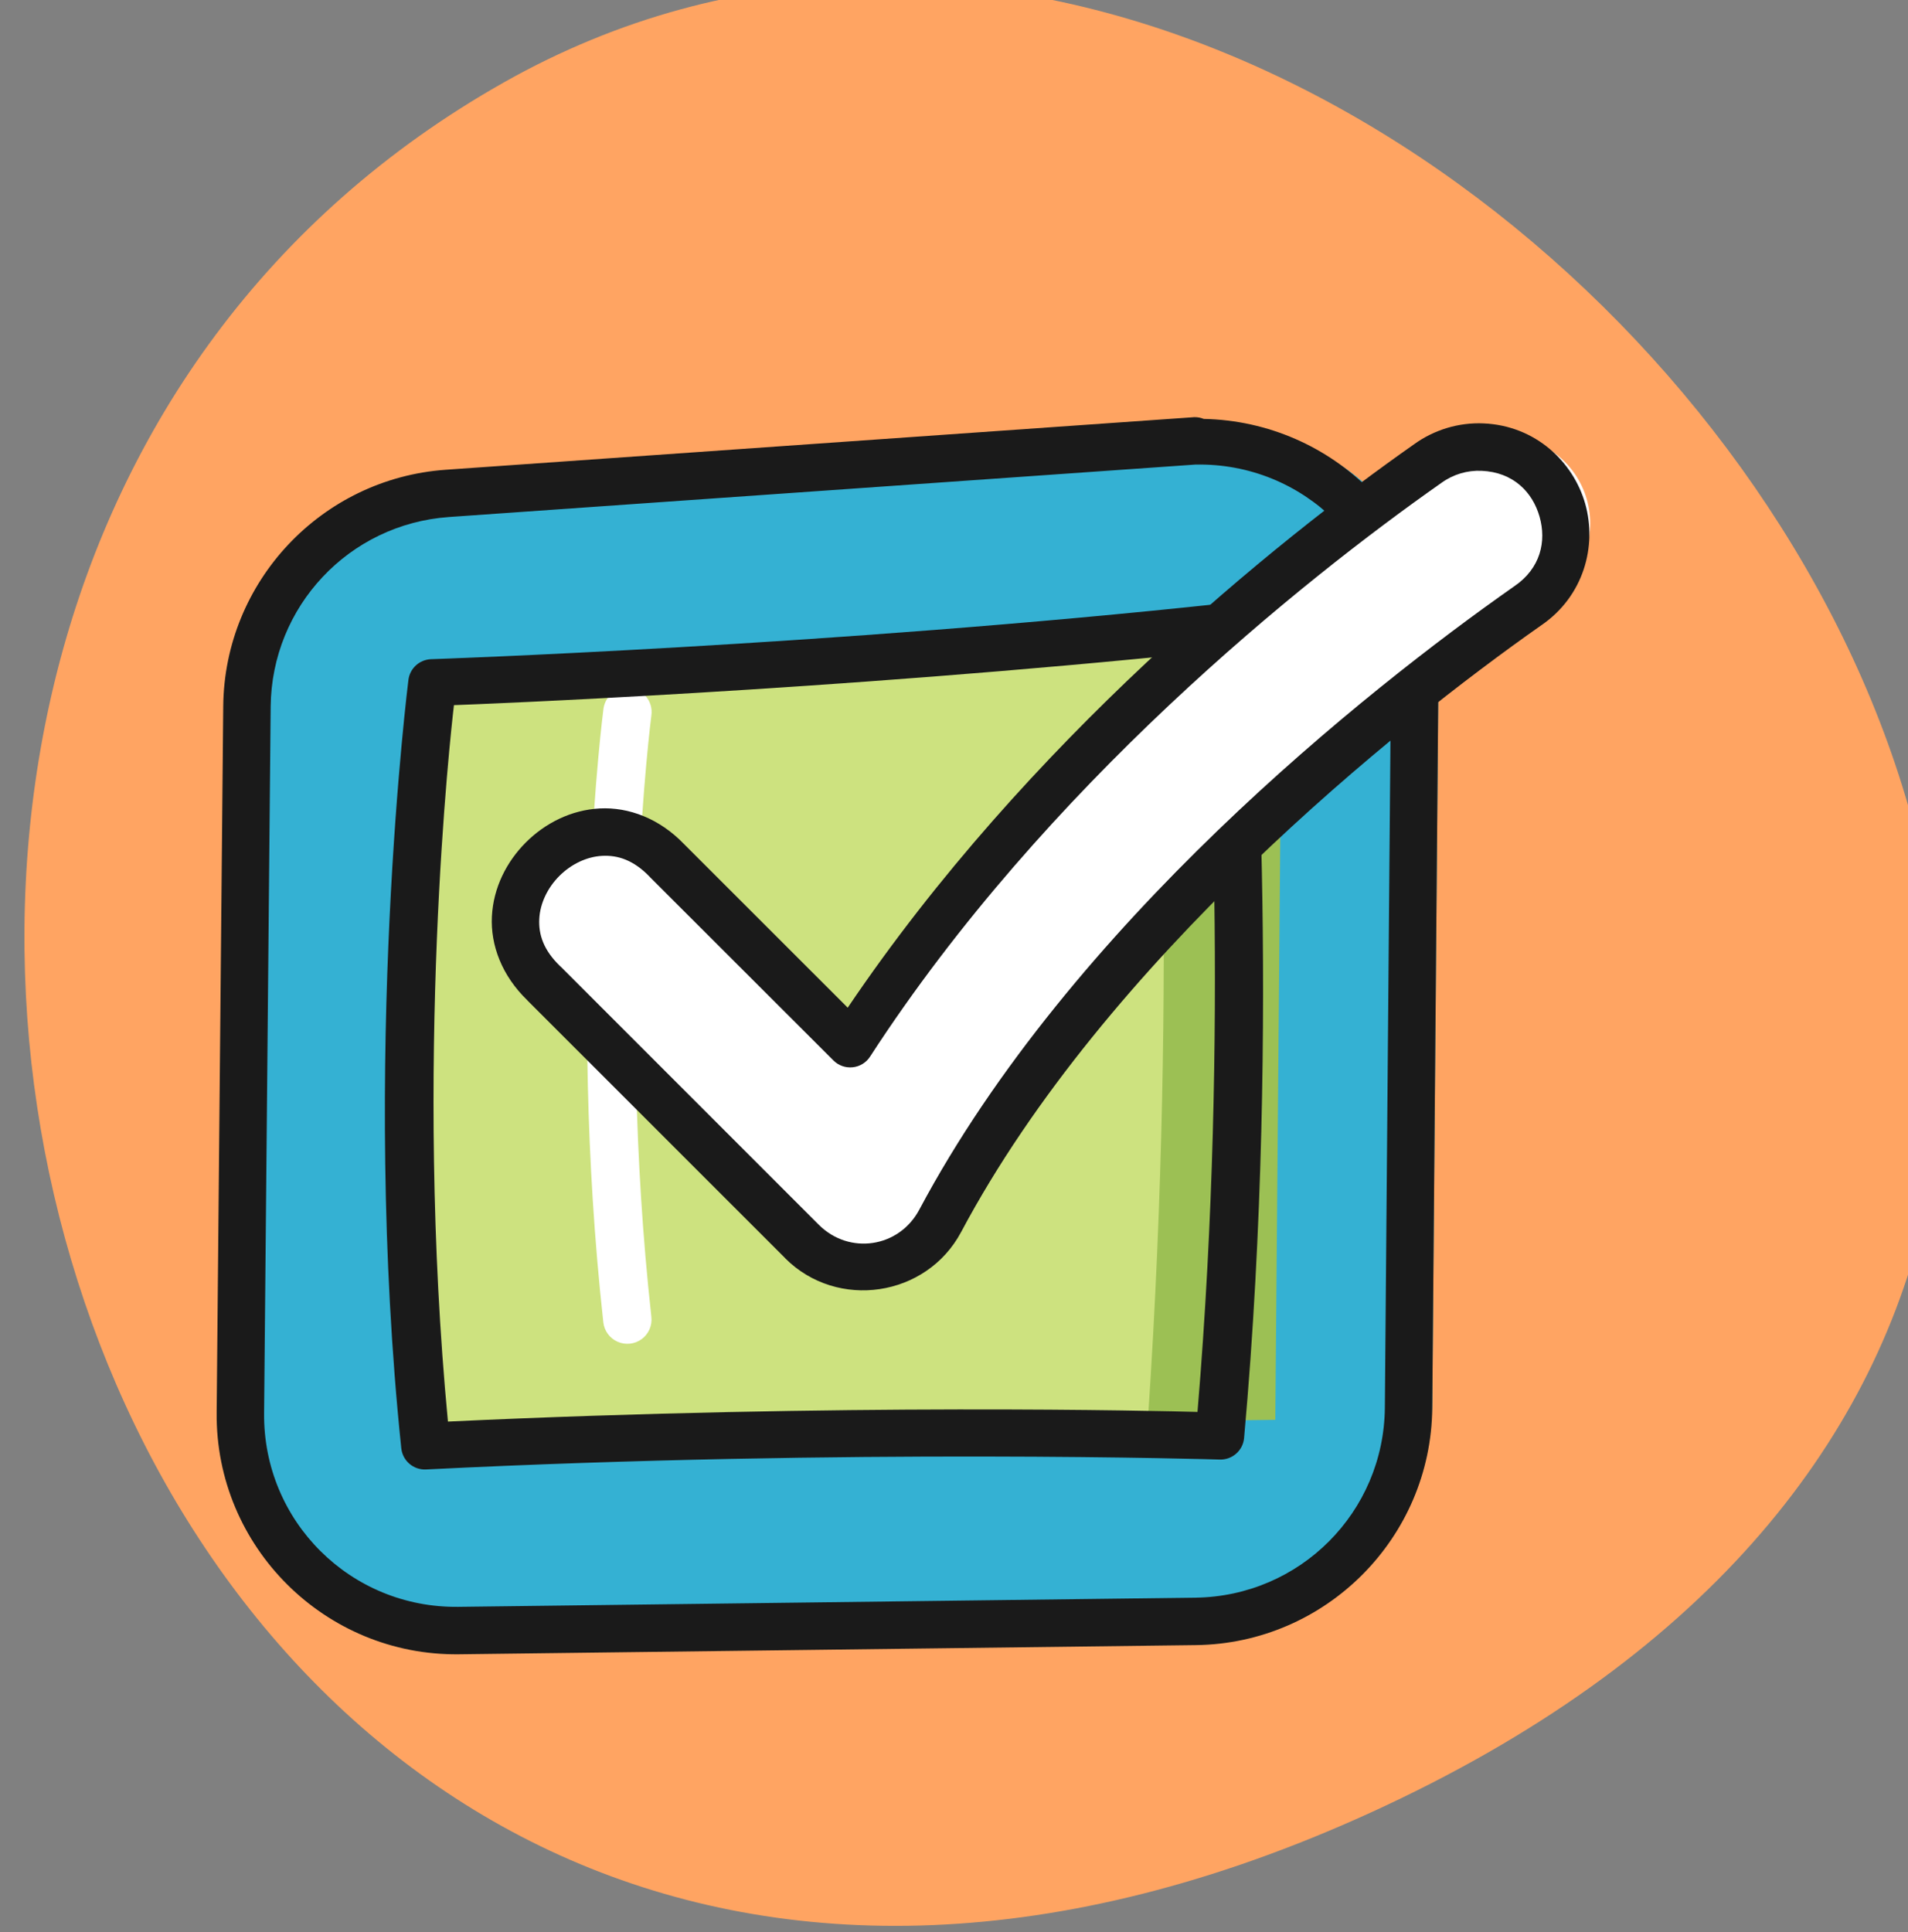
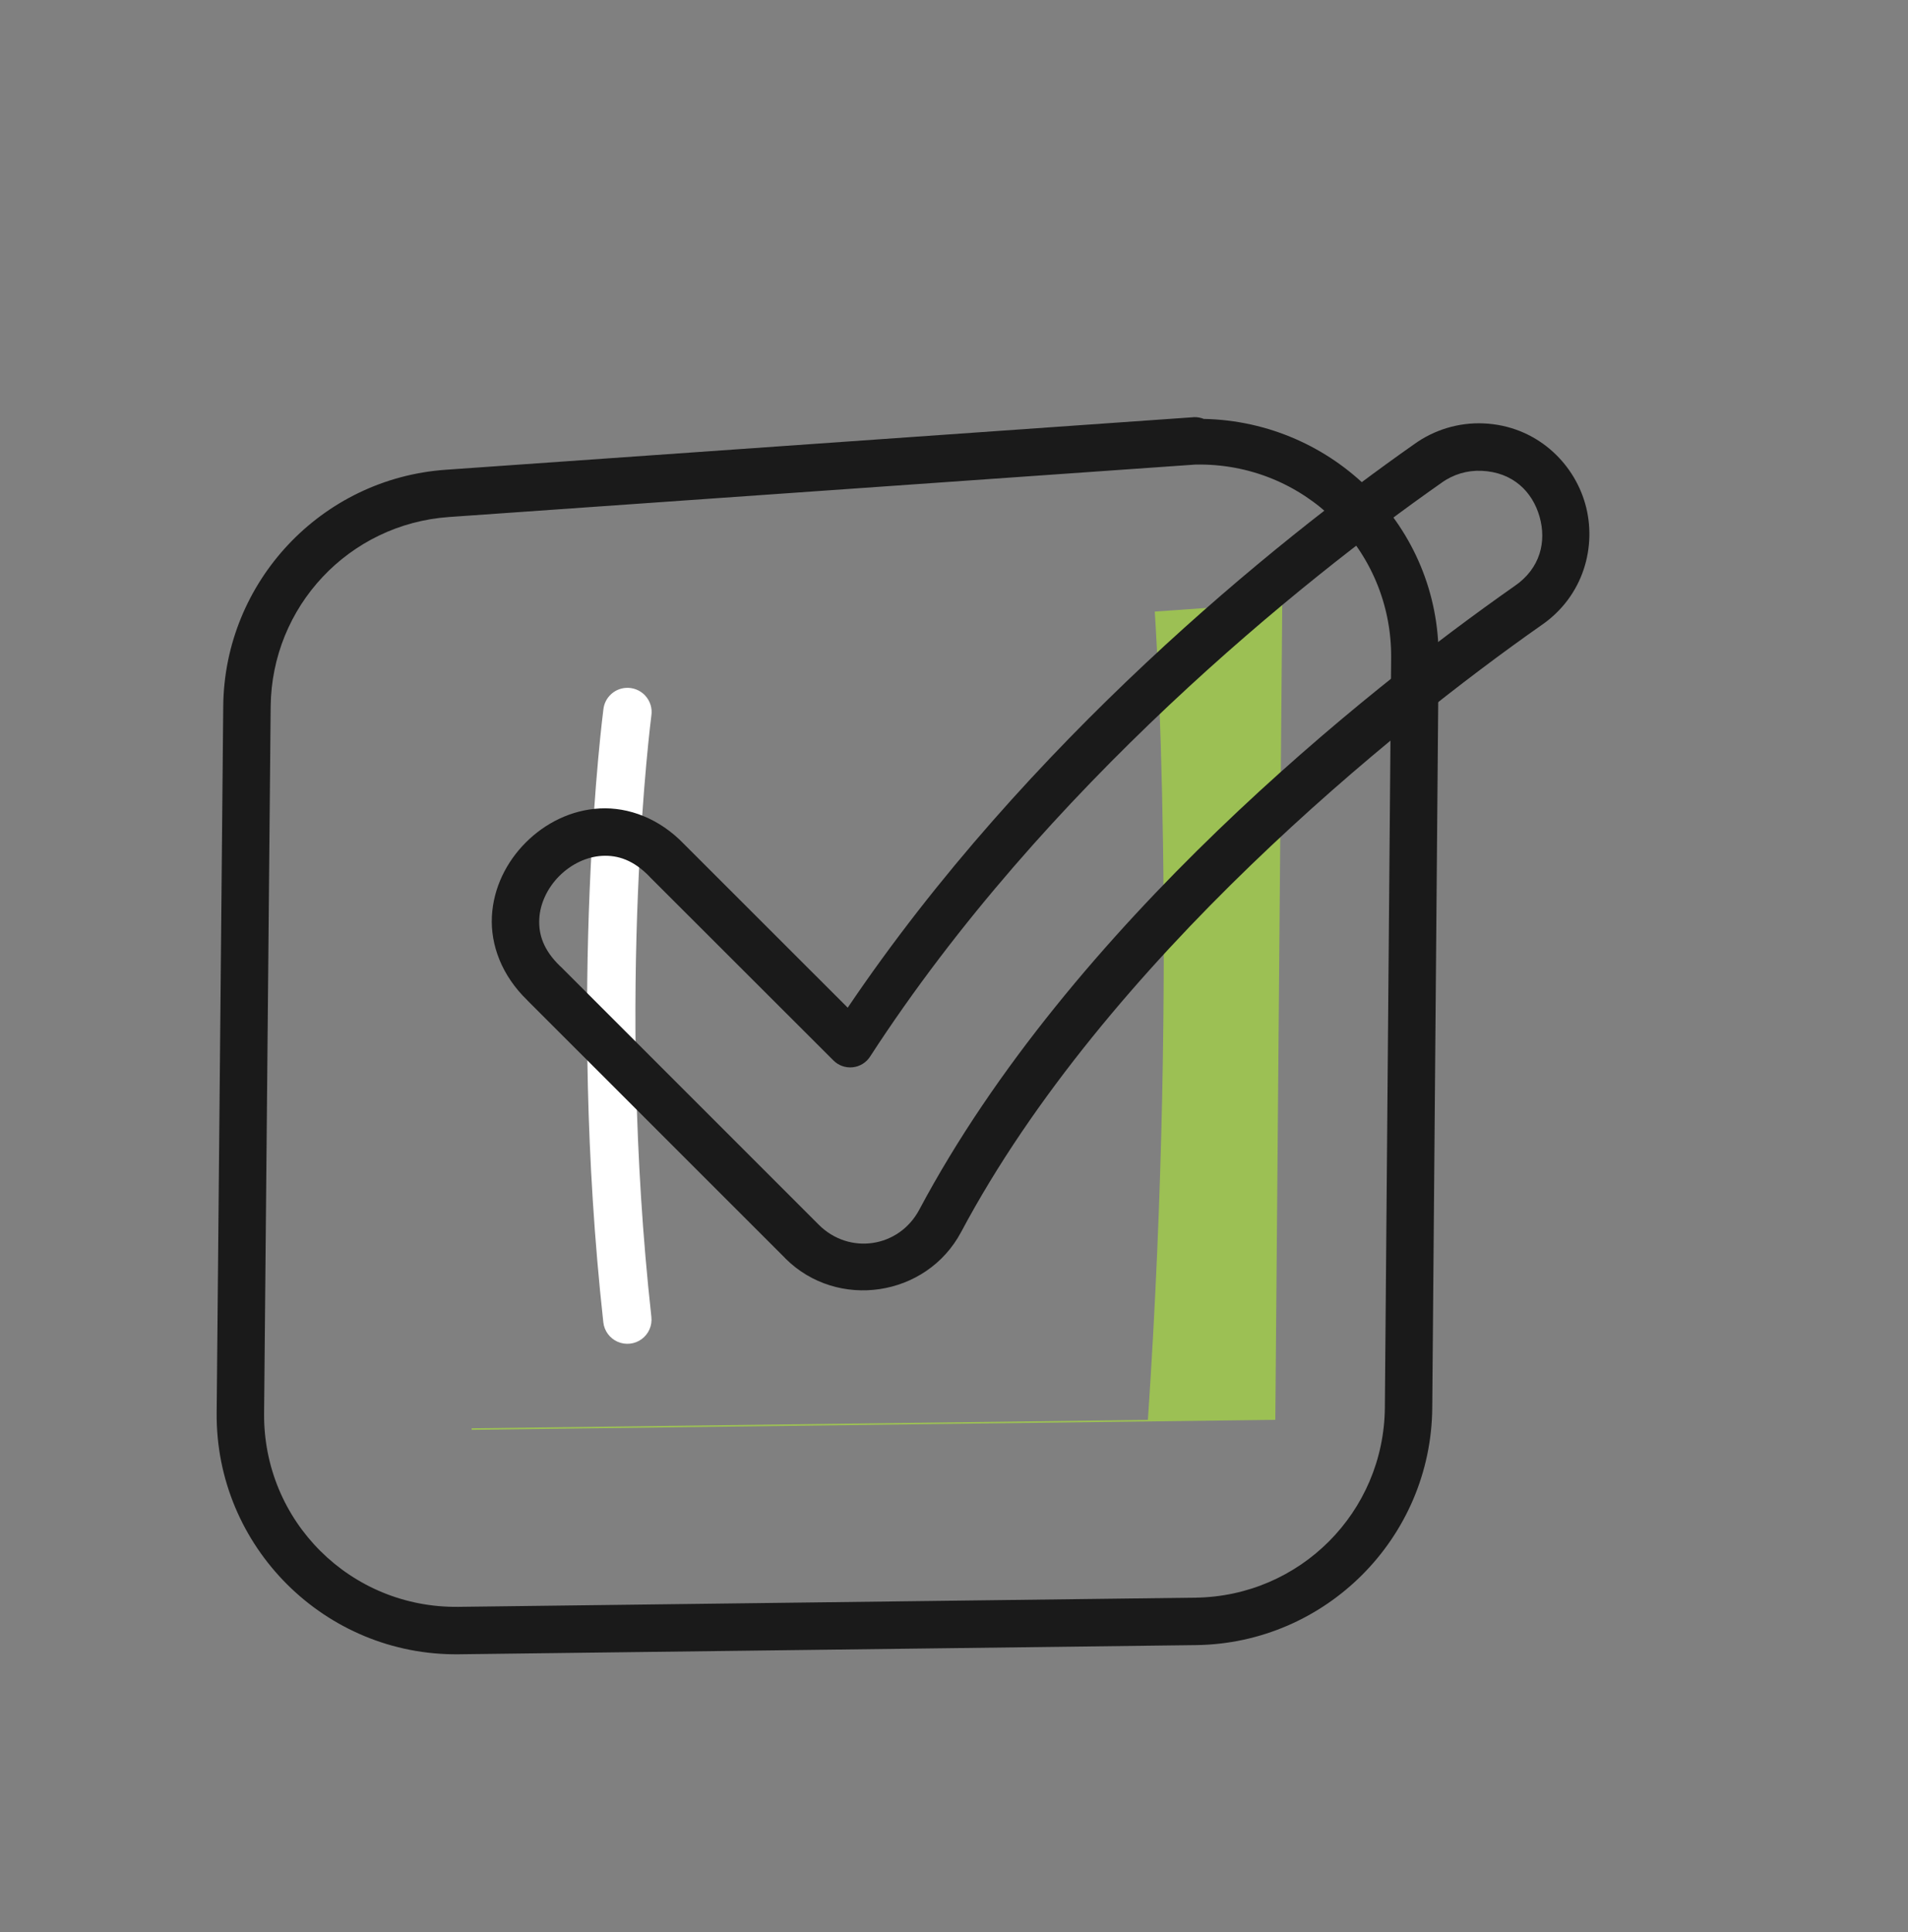
<svg xmlns="http://www.w3.org/2000/svg" xmlns:ns1="http://www.inkscape.org/namespaces/inkscape" xmlns:ns2="http://sodipodi.sourceforge.net/DTD/sodipodi-0.dtd" width="197.527mm" height="200mm" viewBox="0 0 197.527 200" version="1.1" id="svg3924" ns1:version="0.92.4 (5da689c313, 2019-01-14)" ns2:docname="Ofrecemos - una segunda casa.svg">
  <rect x="0" y="0" width="197.527" height="200" fill="#808080" stroke="none" />
  <defs id="defs3918" />
  <ns2:namedview id="base" pagecolor="#ffffff" bordercolor="#666666" borderopacity="1.0" ns1:pageopacity="0.0" ns1:pageshadow="2" ns1:zoom="0.35" ns1:cx="1464.8352" ns1:cy="-196.90053" ns1:document-units="mm" ns1:current-layer="layer1" showgrid="false" fit-margin-top="0" fit-margin-left="0" fit-margin-right="0" fit-margin-bottom="0" ns1:window-width="1920" ns1:window-height="1017" ns1:window-x="-8" ns1:window-y="-8" ns1:window-maximized="1" />
  <g ns1:label="Capa 1" ns1:groupmode="layer" id="layer1" transform="translate(421.211,103.263)">
    <g transform="matrix(0.044,0,0,-0.044,-858.965,210.428)" id="g86-4" style="fill:#ffa462;fill-opacity:1">
-       <path ns1:connector-curvature="0" id="path88-1" style="fill:#ffa462;fill-opacity:1;fill-rule:nonzero;stroke:none" d="m 11135.3,6935.96 c -2246.07,-1266.94 -919.9,-5419.5 2037.5,-4071.12 3127.2,1425.8 125.1,5291.01 -2037.5,4071.12" />
-     </g>
+       </g>
    <g transform="matrix(0.036,0,0,-0.036,-858.965,210.428)" id="g90-4" style="fill:#34b1d3;fill-opacity:1">
-       <path ns1:connector-curvature="0" id="path92-1" style="fill:#34b1d3;fill-opacity:1;fill-rule:nonzero;stroke:none" d="m 15661.4,7477.39 -2158.7,-151.64 c -323.8,-22.88 -575.6,-290.56 -578.6,-615 l -18.9,-2040.49 c -3.2,-349.02 281.3,-632.41 630.4,-628 l 2128.3,26.49 c 338.6,4.27 611.8,278.39 614.7,616.96 l 18.4,2164.15 c 3,350.87 -284.7,634.84 -635.6,627.51" />
-     </g>
+       </g>
    <g transform="matrix(0.036,0,0,-0.036,-858.965,210.428)" id="g94-8">
      <path ns1:connector-curvature="0" id="path96-9" style="fill:#1a1a1a;fill-opacity:1;fill-rule:nonzero;stroke:none" d="m 15593.8,7514.26 c -1,-0.07 -1.9,-0.16 -2.9,-0.28 l -2149.5,-151.02 c -357.3,-25.25 -636.2,-321.75 -639.6,-679.76 l -18.9,-2031.81 c -3.5,-384.93 311.8,-699 696.8,-694.14 l 2119.5,26.37 c 373.5,4.72 676.2,308.39 679.4,681.89 l 18.2,2155.13 c 3.2,377.38 -301.3,680.95 -675.3,688.55 -8.5,3.49 -17.7,5.21 -26.9,5.06 -0.2,0 -0.5,0 -0.8,0 z m 3,-136.38 h 0.5 c 311.9,6.52 565.8,-244.34 563.1,-556.16 l -18.1,-2155.14 c -2.6,-300.8 -244.1,-542.78 -545,-546.57 l -2119.2,-26.38 c -310.3,-3.91 -561.6,246.26 -558.8,556.43 l 18.9,2031.82 c 2.7,288.14 225.2,524.91 512.8,545.24 l 2145.8,150.76" />
    </g>
    <g transform="matrix(0.035,0,0,-0.035,-858.965,210.428)" id="g98-9" style="fill:#cde27f;fill-opacity:1">
-       <path ns1:connector-curvature="0" id="path100-2" style="fill:#cde27f;fill-opacity:1;fill-rule:nonzero;stroke:none" d="m 13844.6,6973.13 c 0,0 -140.7,-1117.92 -20.9,-2265.95 1268.1,63.39 2363.6,29.42 2363.6,29.42 112.7,1253.69 20.4,2403.24 20.4,2403.24 -1176.6,-126.78 -2363.1,-166.71 -2363.1,-166.71" />
-     </g>
+       </g>
    <g transform="matrix(0.035,0,0,-0.035,-858.965,210.428)" id="g102-9" style="fill:#9cc054;fill-opacity:1">
      <path ns1:connector-curvature="0" id="path104-0" style="fill:#9cc054;fill-opacity:1;fill-rule:nonzero;stroke:none" d="m 16300,7180.51 -377.1,-26.58 c 0,0 71.8,-1030.33 -20.3,-2390.32 l -2000.2,-24.9 v -4.7 l 2377.1,29.6 20.5,2416.9" />
    </g>
    <g transform="matrix(0.031,0,0,-0.031,-858.965,210.428)" id="g106-3">
      <path ns1:connector-curvature="0" id="path108-1" style="fill:#ffffff;fill-opacity:1;fill-rule:nonzero;stroke:none" d="m 16209.7,7822.16 c -38.4,-3.22 -69.1,-33.05 -73.5,-71.3 0,0 -122.7,-937.42 -0.3,-2046.65 3.1,-28.71 21.3,-53.56 47.8,-65.19 26.4,-11.63 57,-8.26 80.3,8.84 23.3,17.09 35.6,45.32 32.4,74.02 -120,1087.69 0,2008.16 0,2008.16 3.6,24.39 -4.2,49.07 -21.1,67.01 -16.9,17.94 -41,27.19 -65.6,25.11" />
    </g>
    <g transform="matrix(0.035,0,0,-0.035,-858.965,210.428)" id="g110-6">
-       <path ns1:connector-curvature="0" id="path112-6" style="fill:#1a1a1a;fill-opacity:1;fill-rule:nonzero;stroke:none" d="m 16137,7179.13 c -2.3,-0.08 -4.6,-0.26 -6.9,-0.56 -1168,-125.86 -2347.7,-165.43 -2347.7,-165.43 -34.4,-1.22 -62.9,-27.21 -67.1,-61.36 0,0 -141.5,-1118.81 -21.1,-2272.19 3.9,-37.1 36.1,-64.67 73.4,-62.72 1259.4,62.96 2347.5,29.3 2347.5,29.3 37,-1.17 68.6,26.66 72,63.55 112.9,1255.48 20.6,2404.75 20.6,2404.75 -2.9,36.78 -33.8,65.04 -70.7,64.64 z m -66.3,-145.17 c 7.5,-99.4 75.4,-1093.51 -21.4,-2246.99 -98.8,2.83 -1048.9,26.42 -2217.1,-28.49 -101,1061.34 7.8,2035.42 17.8,2118.82 58.5,2.02 1114.8,42.56 2220.7,156.66" />
-     </g>
+       </g>
    <g transform="matrix(0.037,0,0,-0.037,-858.965,210.428)" id="g114-5">
-       <path ns1:connector-curvature="0" id="path116-1" style="fill:#ffffff;fill-opacity:1;fill-rule:nonzero;stroke:none" d="m 16046.8,7257.94 c -55,2.37 -109.2,-13.94 -153.9,-46.27 -395.9,-277.8 -1123.5,-859.72 -1622.8,-1629.7 l -515.2,514.77 c -61.3,63.76 -152.3,89.42 -237.8,67.09 -85.6,-22.32 -152.5,-89.14 -174.8,-174.71 -22.3,-85.56 3.3,-176.51 67.1,-237.79 l 725.2,-725.16 c 54.7,-54.73 132.2,-80.27 208.8,-68.84 76.6,11.42 143.2,58.47 179.6,126.81 416.1,781.04 1238.2,1438.43 1650.6,1727.73 87,59.19 126.4,167.48 97.6,268.75 -28.7,101.26 -119.1,172.72 -224.4,177.32" />
-     </g>
+       </g>
    <g transform="matrix(0.037,0,0,-0.037,-858.965,210.428)" id="g118-9">
      <path ns1:connector-curvature="0" id="path120-8" style="fill:#1a1a1a;fill-opacity:1;fill-rule:nonzero;stroke:none" d="m 15982.2,7293.69 c -69.8,2.99 -138.5,-17.84 -195,-58.8 -387,-271.6 -1082,-831.91 -1584.1,-1575.77 l -458.2,457.92 c -68.9,71.65 -155.2,103.56 -235.4,99.45 -80.2,-4.11 -152.9,-40.99 -207,-95.05 -54,-54.06 -90.9,-126.75 -95,-206.94 -4.1,-80.02 27.8,-165.87 99.2,-234.66 0.1,-0.14 0.1,-0.4 0.3,-0.53 l 721.3,-721.06 c 0,-0.09 0,-0.18 0,-0.27 145.8,-145.72 395.2,-108.4 492.1,73.56 404.3,759.06 1216.3,1411.76 1622.4,1696.72 120.1,81.64 157.2,222.92 123.8,340.59 -33.4,117.67 -139.3,218.47 -284.4,224.82 z m -5.7,-132.62 c 88.8,-3.88 142.8,-59.5 162.4,-128.46 19.6,-68.96 2.8,-144.53 -70.7,-194.51 -0.3,-0.18 -0.6,-0.35 -0.8,-0.53 -415.3,-291.41 -1240,-947.49 -1664.1,-1743.61 -56.8,-106.53 -195.9,-127.29 -281.3,-41.95 l -722.1,722.09 c -0.3,0.27 -0.7,0.54 -1.1,0.8 -47.6,45.75 -61,89.8 -58.7,132.87 2.2,43.06 23.1,86.82 56.2,119.92 33.1,33.09 76.8,53.99 119.9,56.2 43.1,2.2 87.3,-11.19 133.1,-58.79 0.3,-0.36 0.5,-0.71 0.8,-1.07 l 513.1,-512.56 c 14.1,-14.16 33.9,-21.16 53.9,-19.05 19.9,2.11 37.8,13.11 48.6,29.92 489.5,754.86 1208.5,1331.22 1598.3,1604.78 0.3,0.18 0.6,0.35 0.8,0.53 32.4,23.43 71.8,35.13 111.7,33.41" />
    </g>
  </g>
</svg>